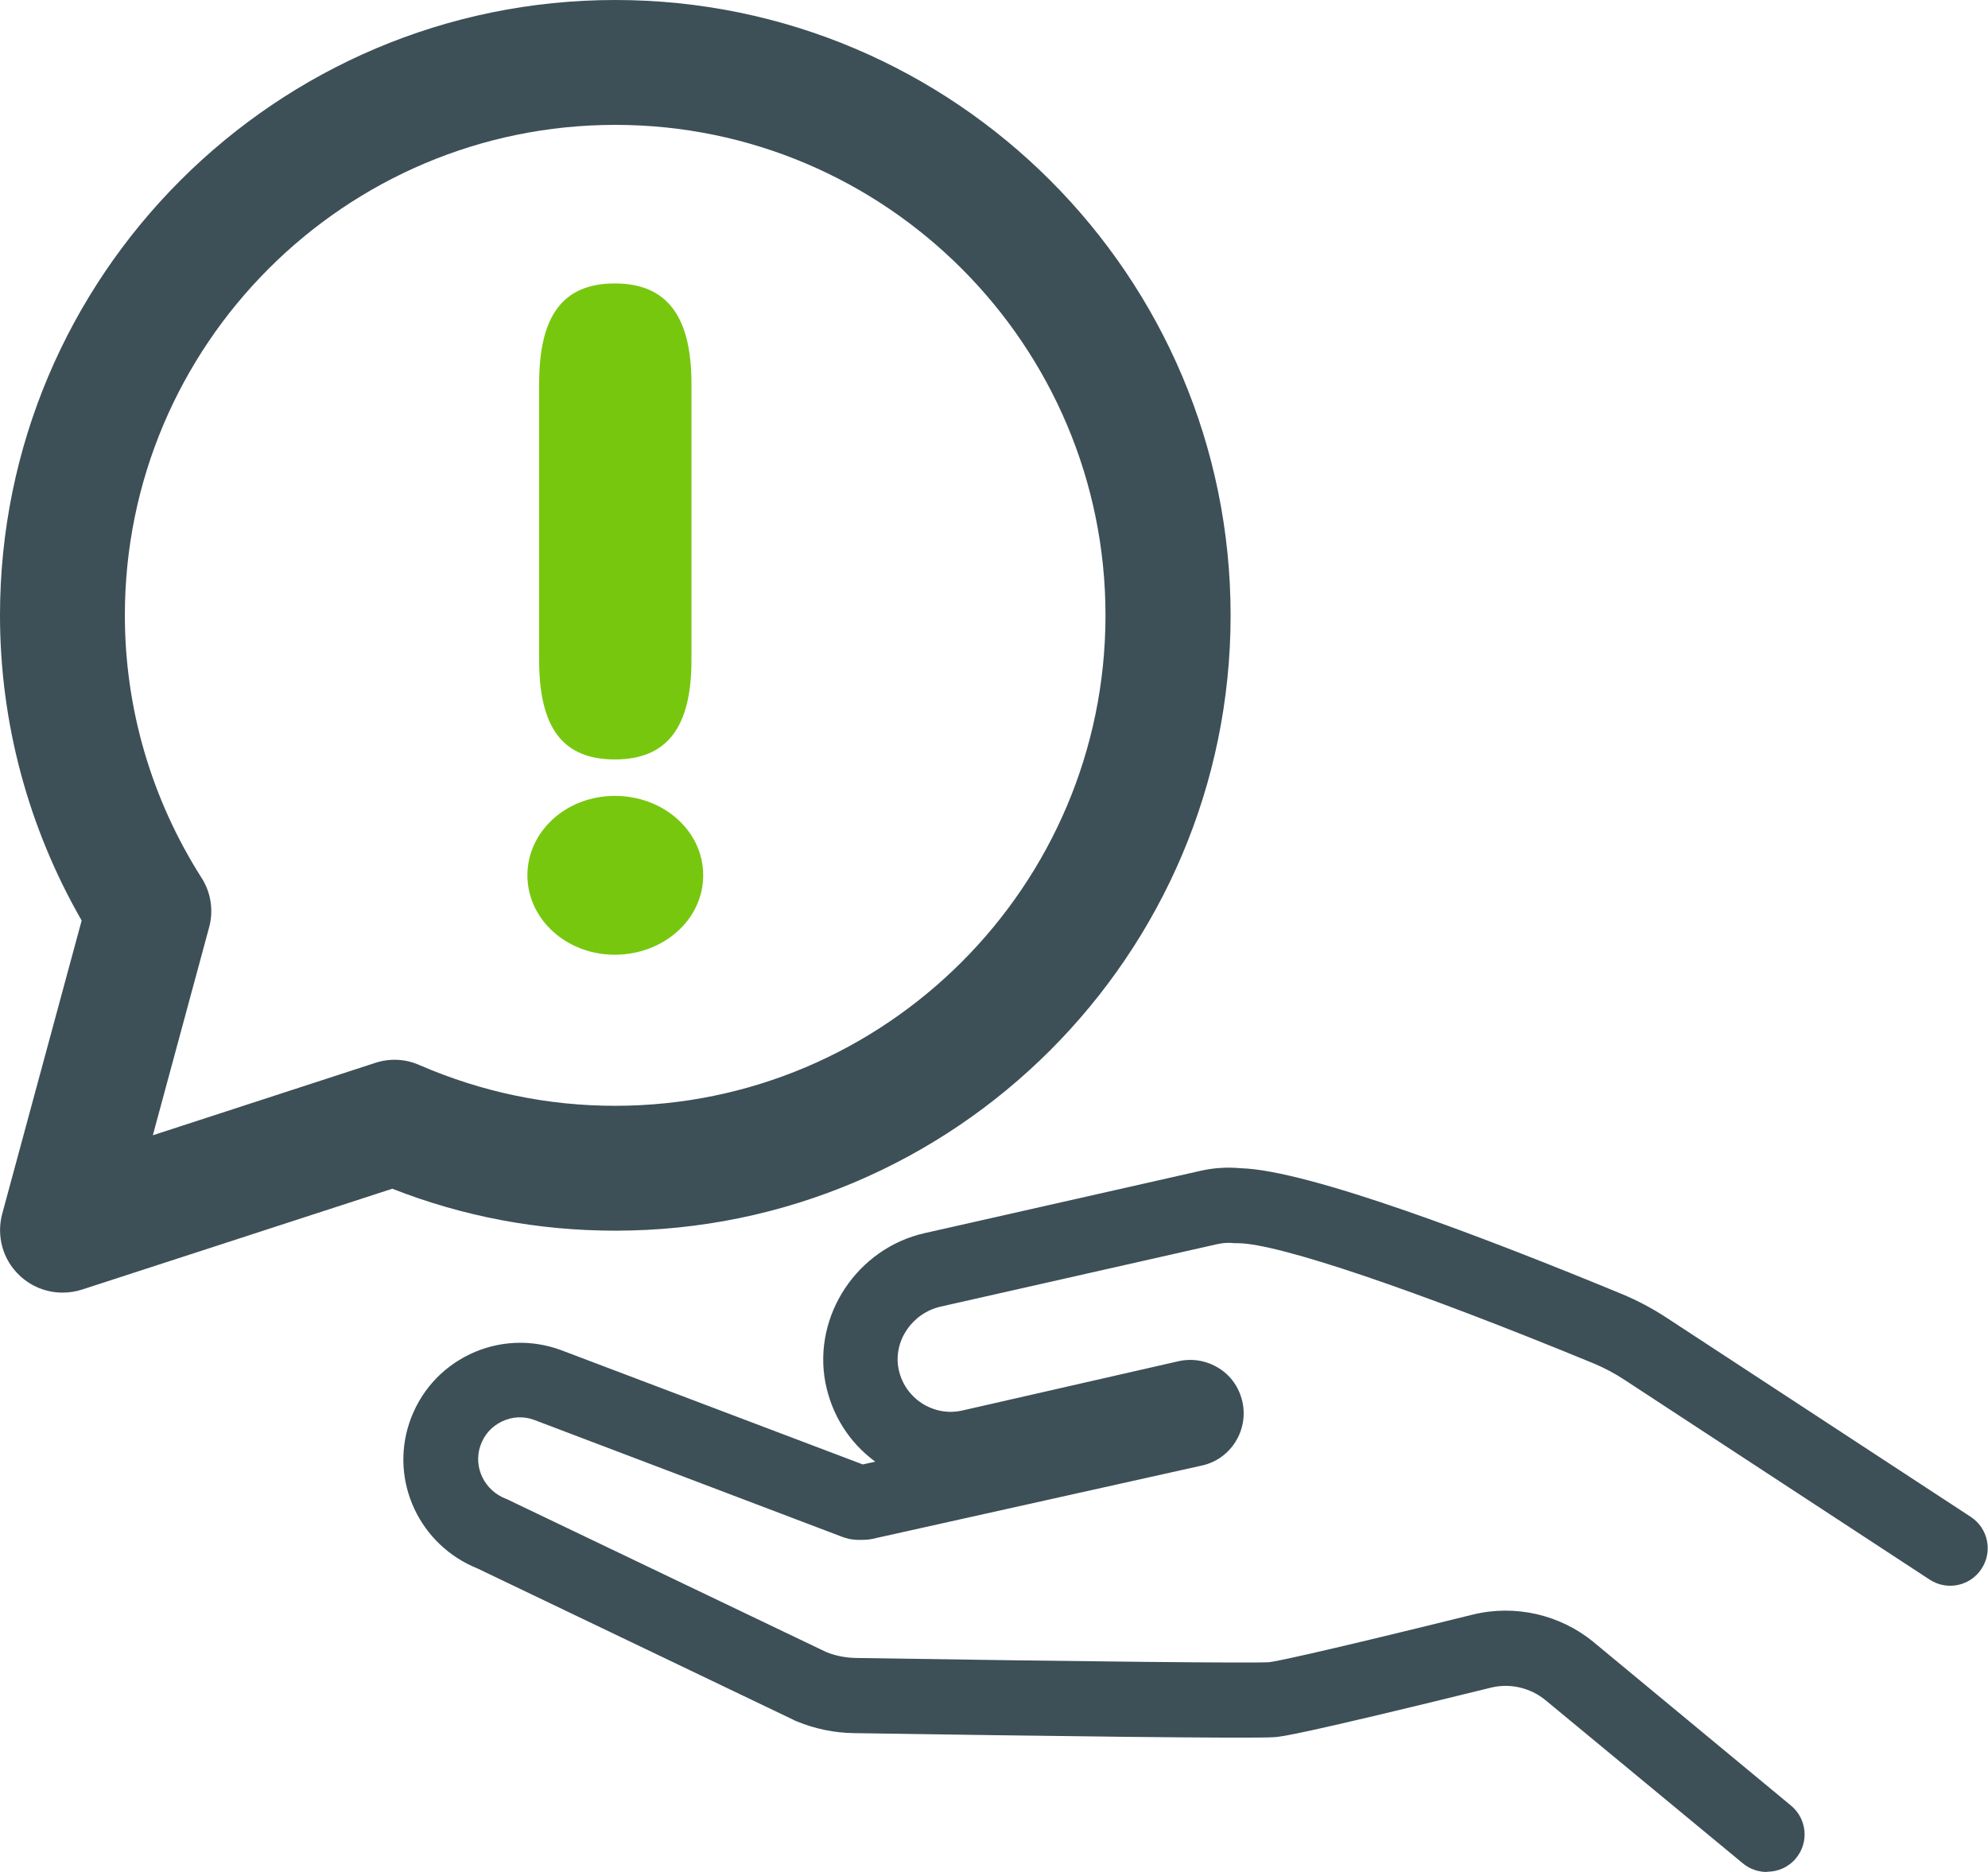
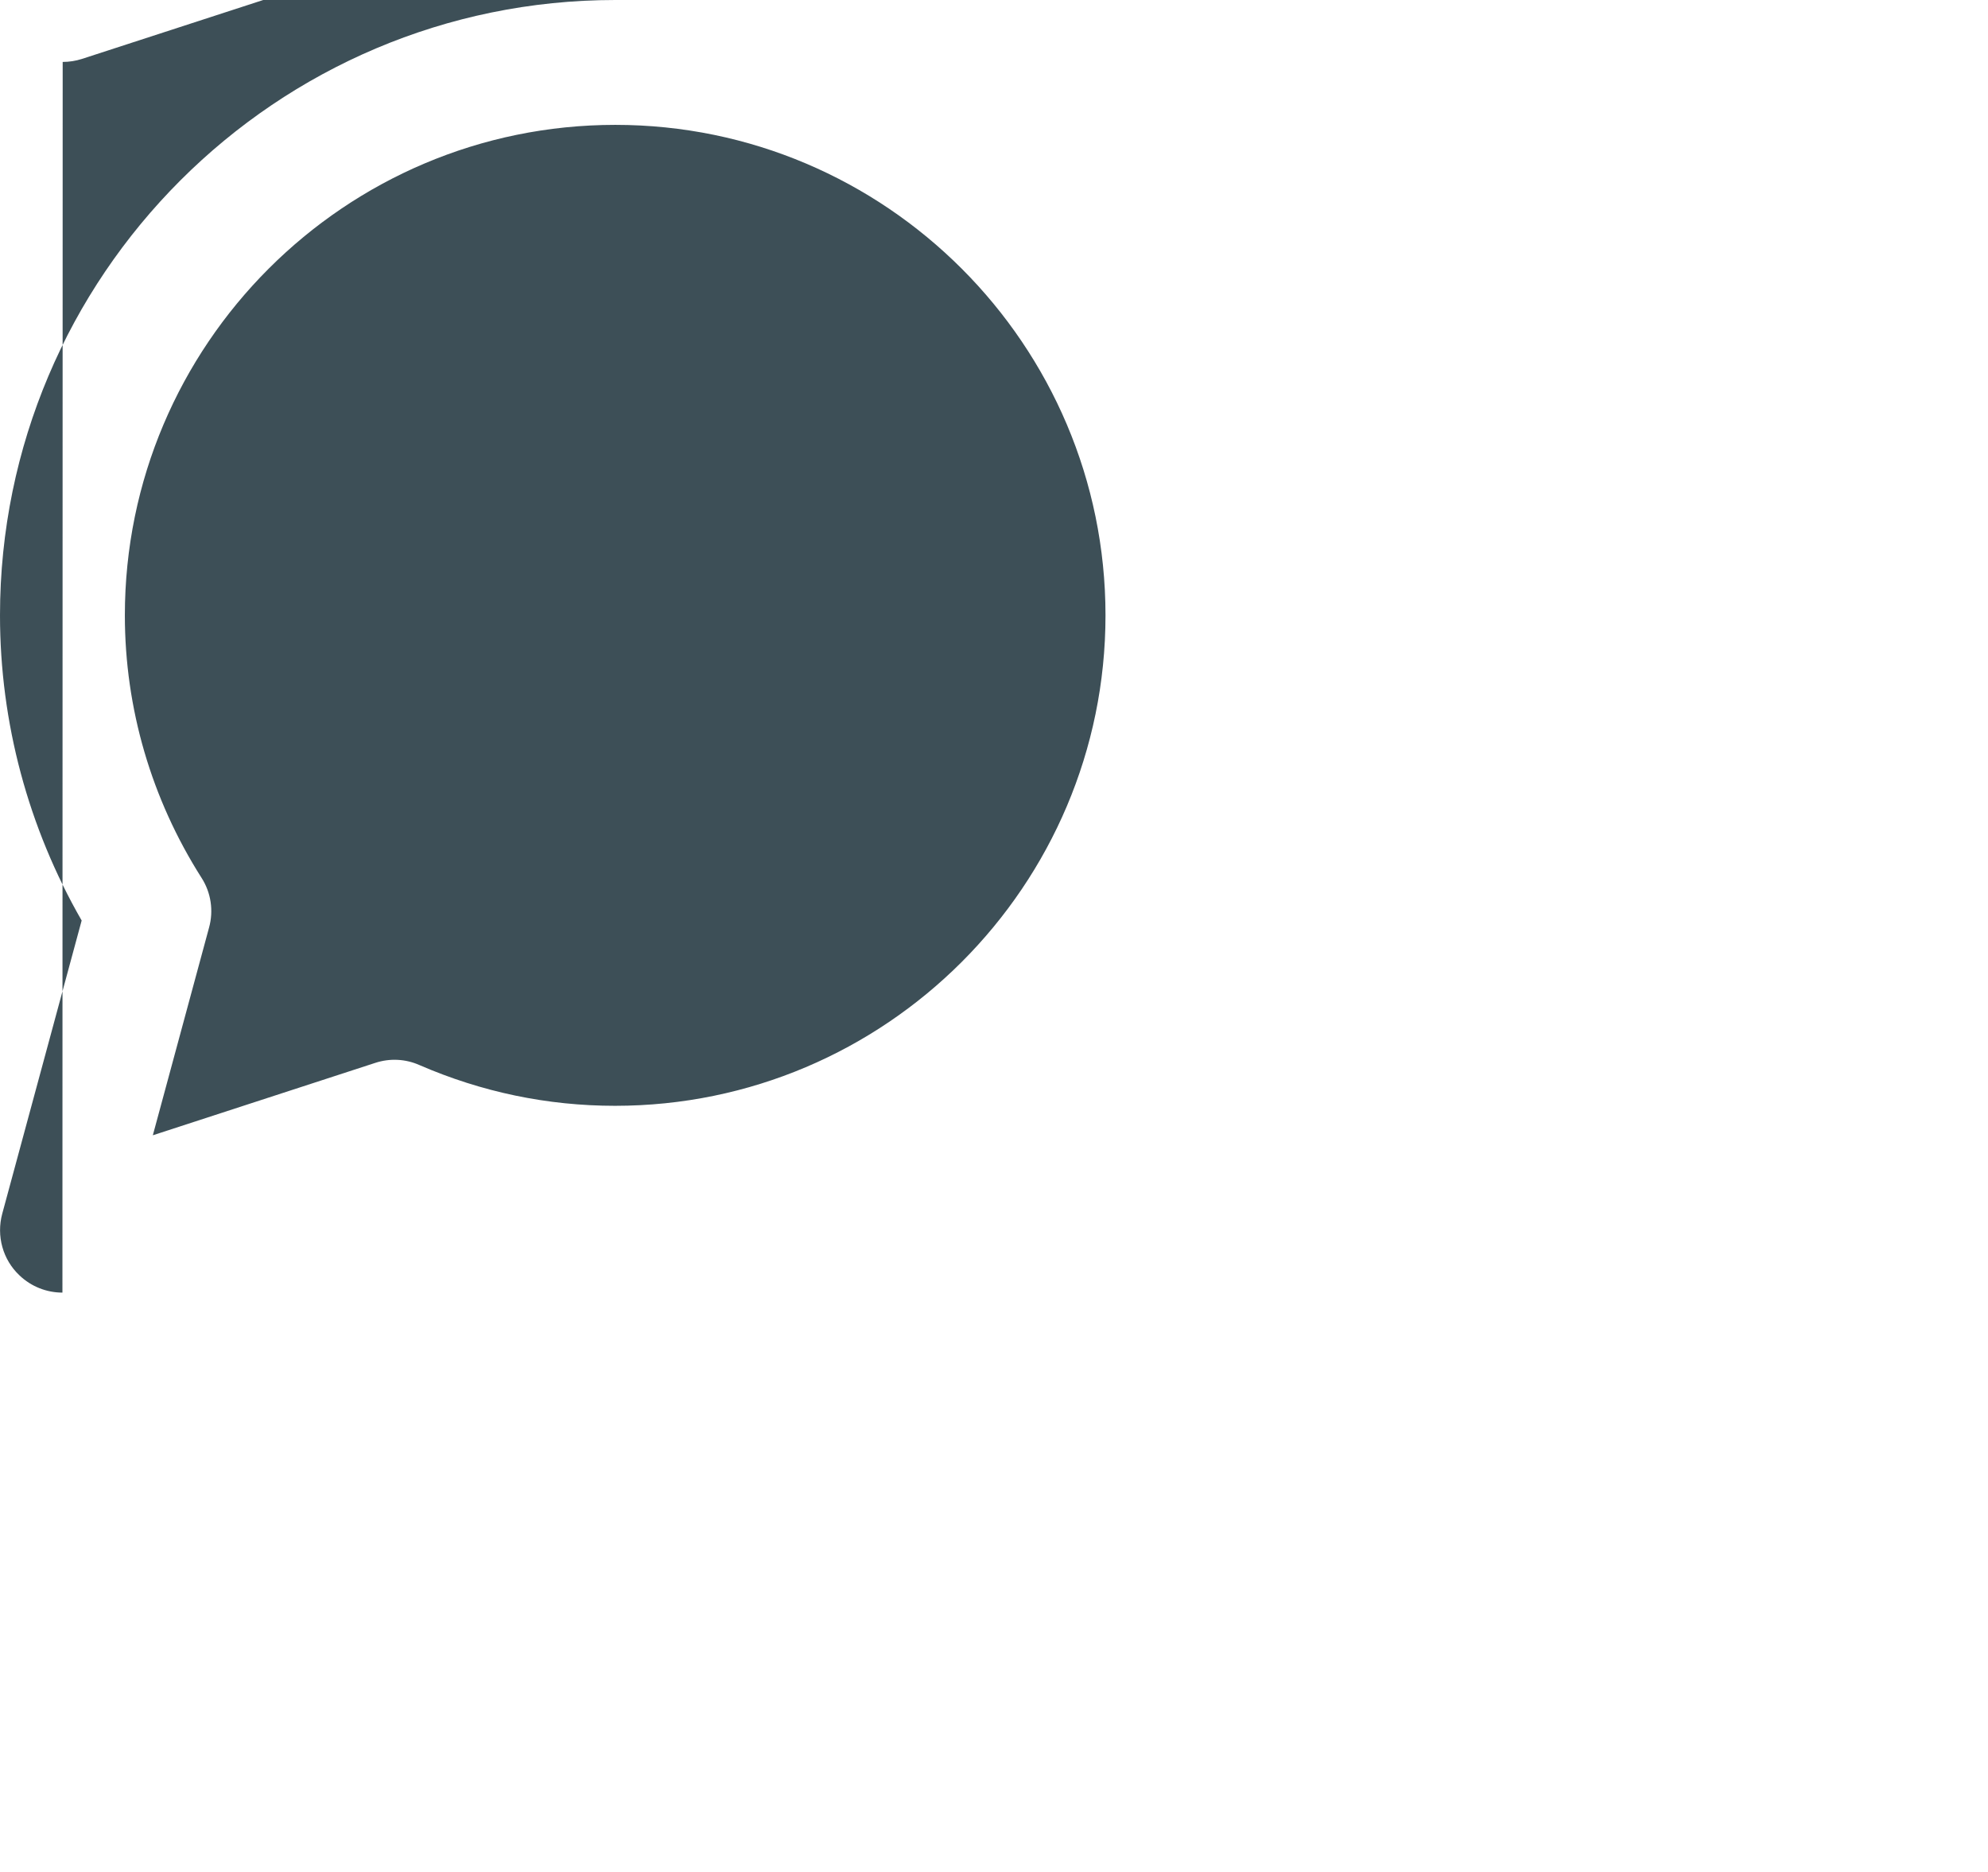
<svg xmlns="http://www.w3.org/2000/svg" id="Camada_2" data-name="Camada 2" viewBox="0 0 79.61 74.96">
  <defs>
    <style>      .cls-1 {        fill: #3d4f57;      }      .cls-2 {        fill: #78c70f;      }    </style>
  </defs>
  <g id="Camada_1-2" data-name="Camada 1">
    <g>
      <path class="cls-2" d="M24.62,11.35c2.1,0,3.07,1.33,3.07,4.01v11.07c0,2.69-.97,3.98-3.07,3.98s-3.03-1.29-3.03-3.98v-11.07c0-2.69.93-4.01,3.03-4.01M24.62,38.23c-1.95,0-3.5-1.43-3.5-3.18s1.55-3.18,3.5-3.18,3.54,1.4,3.54,3.18-1.6,3.18-3.54,3.18" />
-       <path class="cls-1" d="M2.5,51.76c-.63,0-1.25-.24-1.72-.69-.67-.63-.93-1.58-.69-2.47l3.18-11.74C1.13,33.14,0,28.93,0,24.64,0,11.05,11.05,0,24.64,0s24.64,11.05,24.64,24.64-11.05,24.64-24.64,24.64c-3.08,0-6.08-.56-8.93-1.68l-12.43,4.04c-.25.08-.51.12-.77.12ZM24.64,5C13.81,5,5,13.81,5,24.64c0,3.72,1.06,7.35,3.07,10.51.38.59.49,1.32.3,2l-2.25,8.31,8.91-2.9c.58-.19,1.21-.16,1.77.09,2.49,1.08,5.12,1.63,7.83,1.63,10.83,0,19.64-8.81,19.64-19.64S35.46,5,24.64,5Z" />
-       <path class="cls-1" d="M70.76,74.96c-.34,0-.68-.11-.96-.34l-7.91-6.54c-.61-.5-1.42-.69-2.19-.5-7.72,1.9-8.34,1.95-8.64,1.98-.82.07-9.62-.05-16.85-.16-.8-.01-1.57-.17-2.3-.47-.03-.01-.1-.04-.13-.06l-12.65-6.06c-2.32-.93-3.52-3.48-2.74-5.83.41-1.22,1.26-2.19,2.42-2.75,1.15-.55,2.45-.61,3.65-.17l12.09,4.58.5-.11c-1.05-.77-1.75-1.89-2-3.18-.5-2.68,1.28-5.36,3.97-5.97l11.07-2.5c.53-.12,1.07-.15,1.61-.1,2.71.08,9.79,2.78,15.28,5.05.6.25,1.18.56,1.72.91l12.22,8c.69.45.89,1.38.43,2.08-.45.69-1.38.89-2.08.43l-12.22-8c-.38-.25-.79-.47-1.22-.65-7.16-2.95-12.62-4.8-14.25-4.82-.05,0-.1,0-.14,0-.23-.03-.47-.01-.7.04l-11.07,2.5c-1.14.26-1.9,1.37-1.69,2.48.11.57.44,1.06.92,1.38.49.32,1.07.43,1.64.3l8.64-1.97c.56-.13,1.13-.03,1.62.27.49.3.82.78.95,1.34.26,1.15-.46,2.3-1.6,2.56l-13.21,2.94c-.18.04-.34.04-.47.04-.11.01-.34-.01-.48-.04-.07-.02-.14-.04-.21-.06l-12.38-4.7c-.42-.16-.89-.14-1.3.06-.42.2-.72.54-.87.99-.28.85.17,1.78,1.04,2.11.04.01.07.03.11.05l12.7,6.08c.36.15.77.23,1.19.24,9.42.15,15.92.21,16.54.17.2-.02,1.42-.24,8.18-1.91,1.68-.41,3.48,0,4.82,1.1l7.91,6.55c.64.53.73,1.47.2,2.11-.3.36-.72.54-1.16.54ZM34.43,58.67s-.07,0-.12,0c.03,0,.07,0,.12,0h0ZM47.88,57.43h0s0,0,0,0Z" />
+       <path class="cls-1" d="M2.5,51.76c-.63,0-1.25-.24-1.72-.69-.67-.63-.93-1.58-.69-2.47l3.18-11.74C1.13,33.14,0,28.93,0,24.64,0,11.05,11.05,0,24.64,0c-3.08,0-6.08-.56-8.93-1.68l-12.43,4.04c-.25.08-.51.12-.77.12ZM24.64,5C13.81,5,5,13.81,5,24.64c0,3.72,1.06,7.35,3.07,10.51.38.59.49,1.32.3,2l-2.25,8.31,8.91-2.9c.58-.19,1.21-.16,1.77.09,2.49,1.08,5.12,1.63,7.83,1.63,10.83,0,19.64-8.81,19.64-19.64S35.46,5,24.64,5Z" />
    </g>
  </g>
</svg>